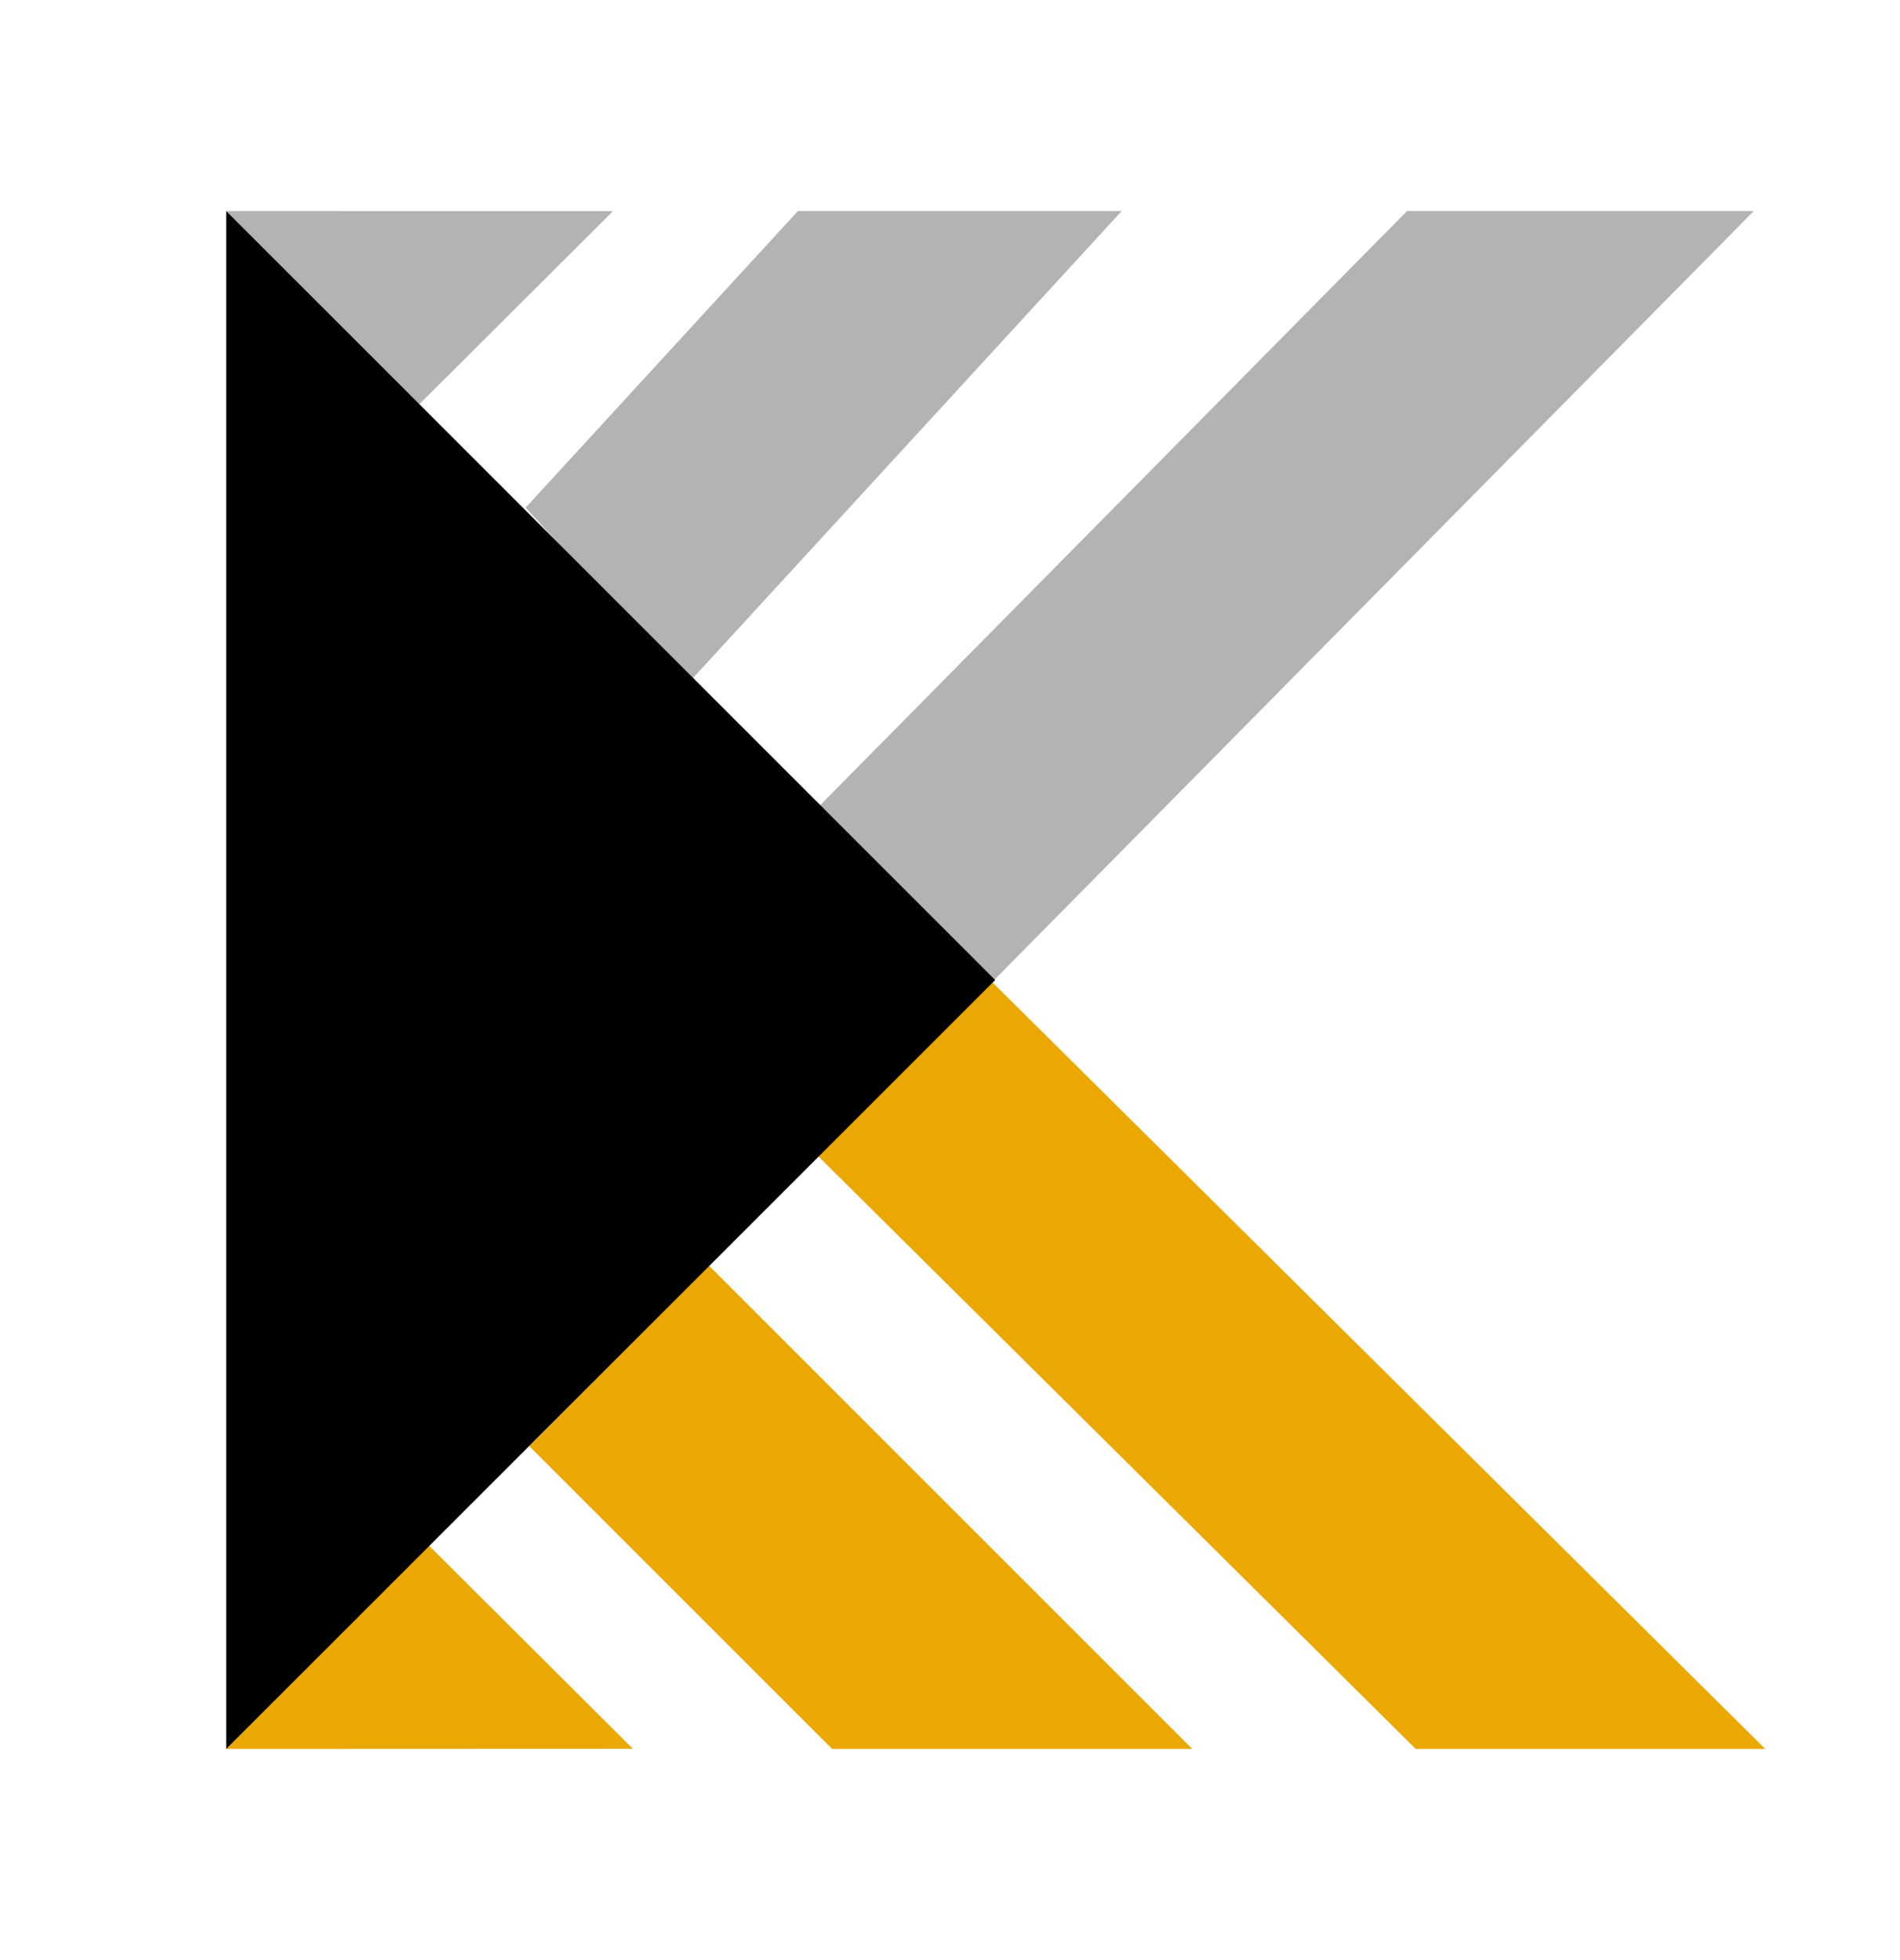
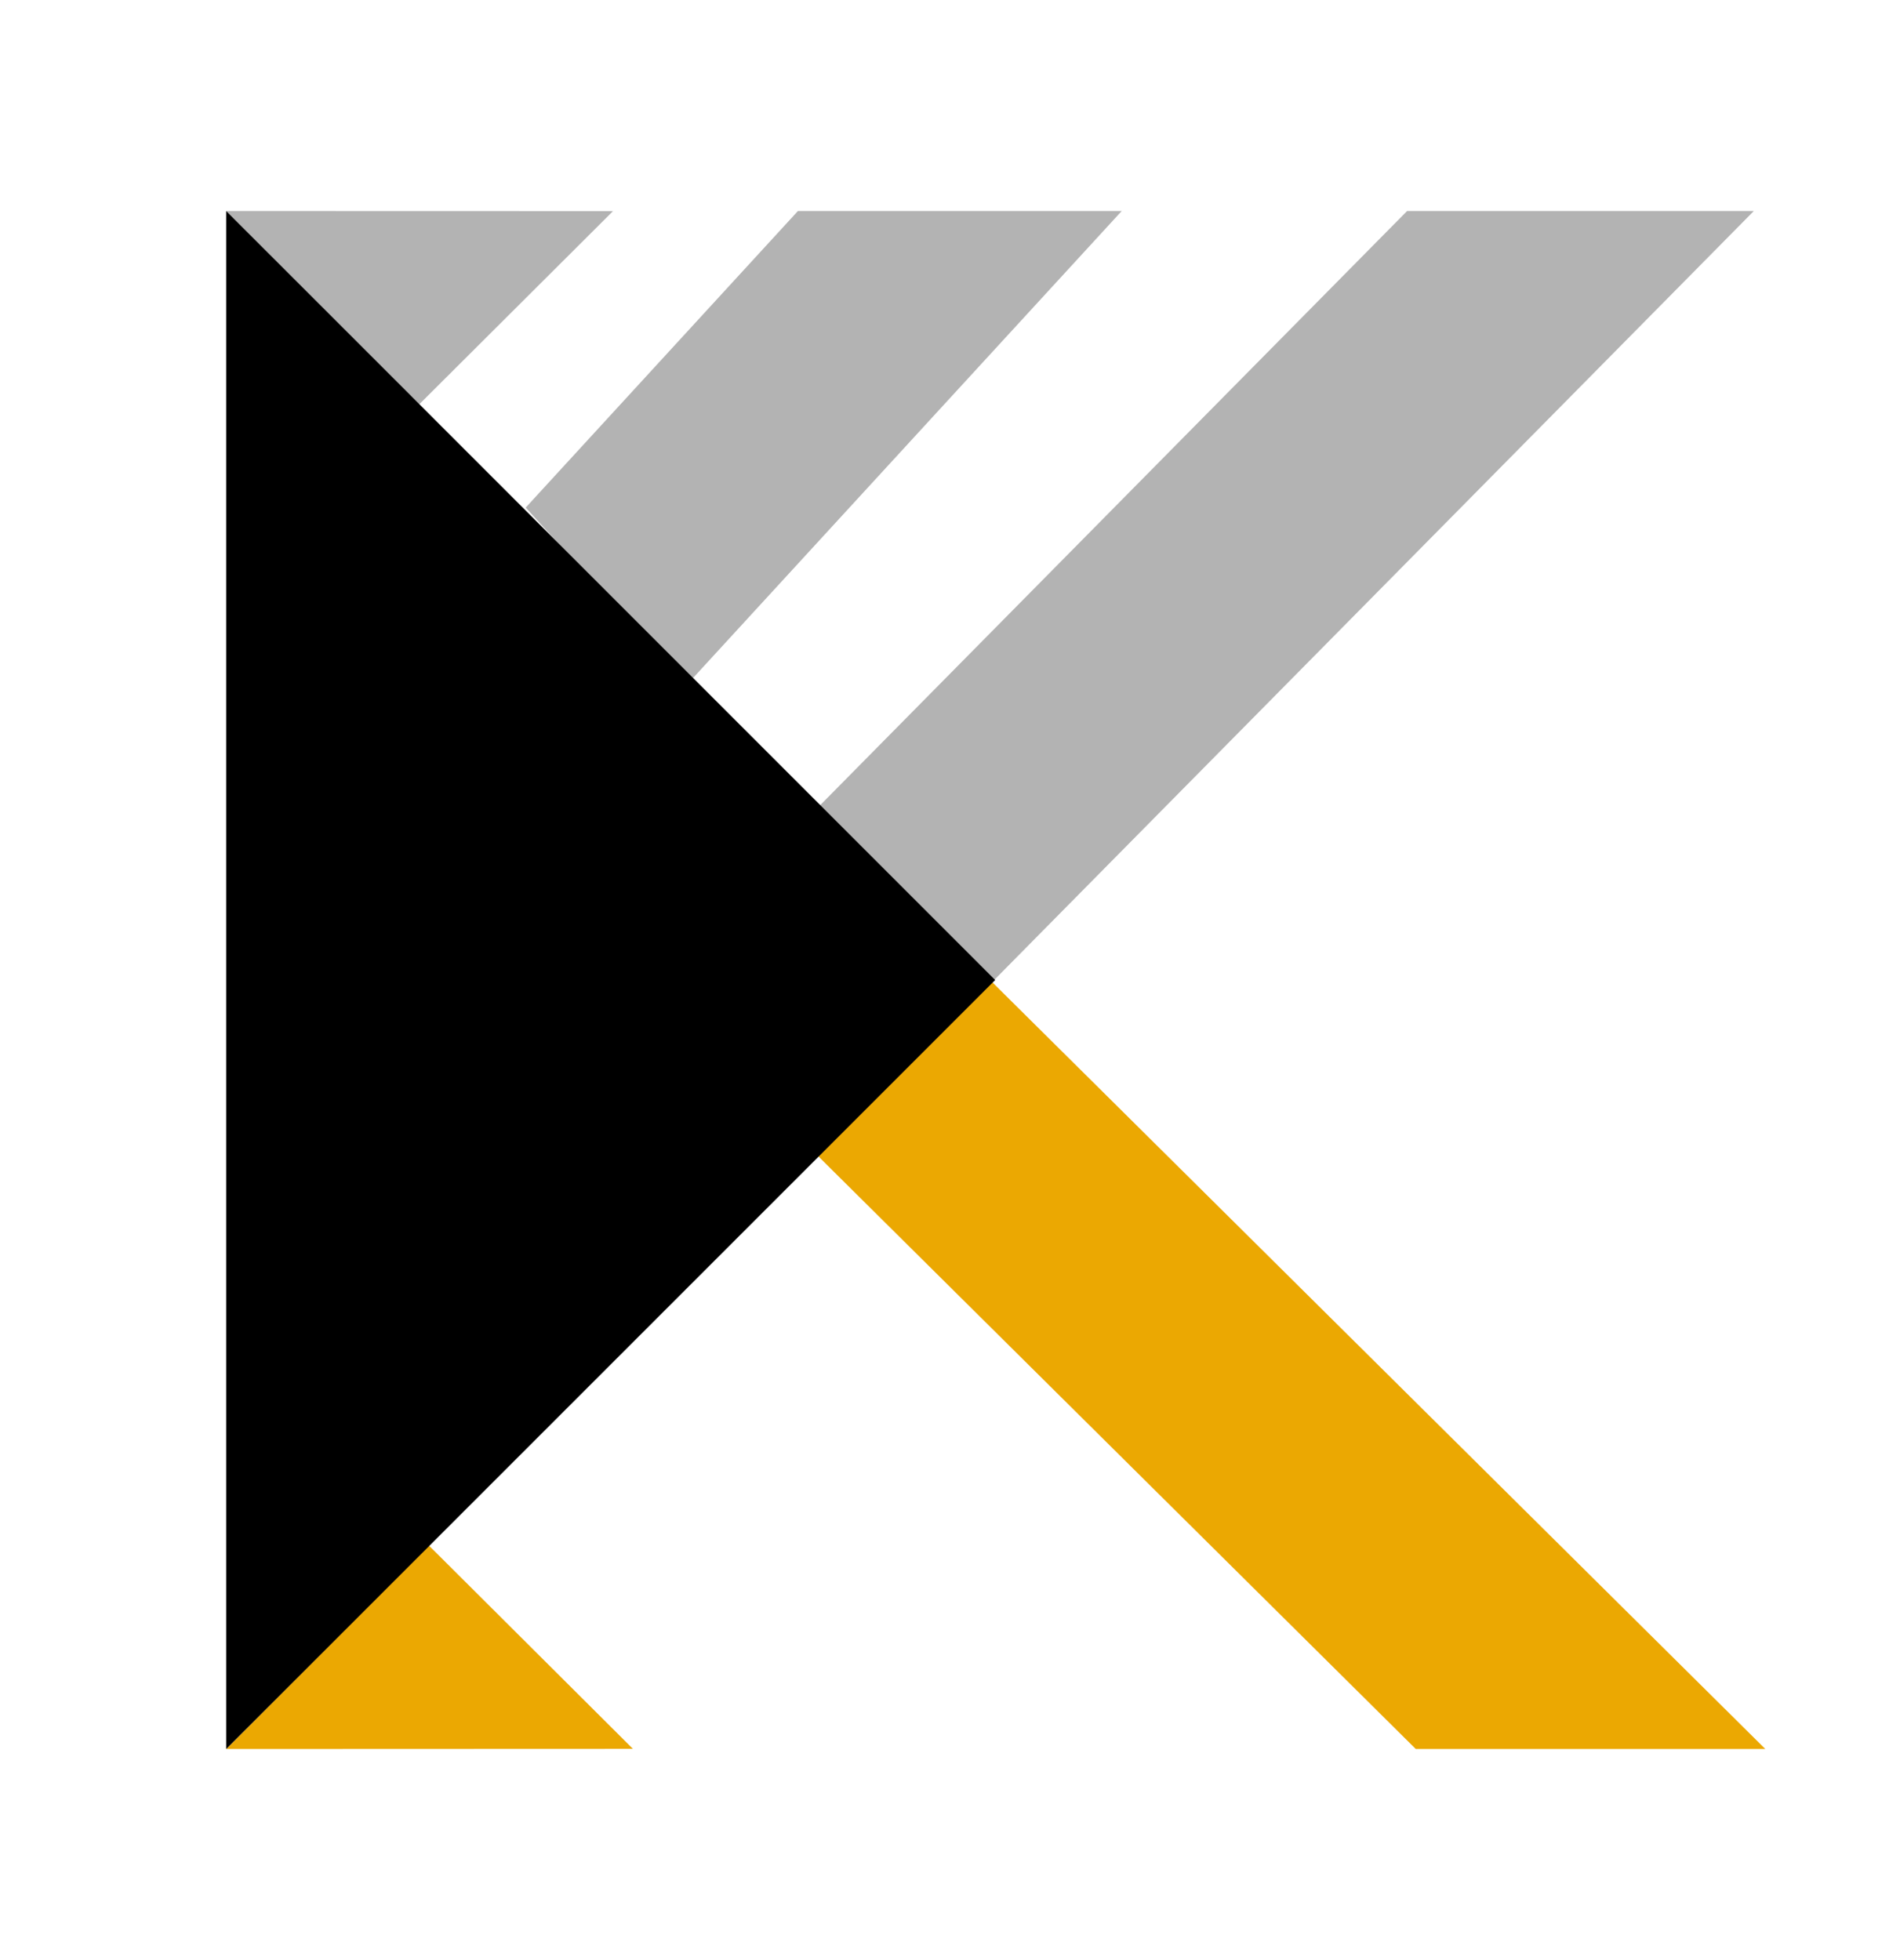
<svg xmlns="http://www.w3.org/2000/svg" id="Camada_1" viewBox="0 0 357.18 368.47">
  <defs>
    <style>.cls-1{fill:#eba802;}.cls-2{fill:#b3b3b3;}</style>
  </defs>
  <polygon class="cls-2" points="264.52 39.67 152.62 152.95 185.14 186.01 329.7 39.67 264.52 39.67" />
  <polygon class="cls-2" points="150 39.67 98.82 95.43 129.18 128.66 210.87 39.67 150 39.67" />
  <polygon class="cls-2" points="42.52 39.67 78.75 76.07 115.24 39.69 42.52 39.67" />
  <polygon class="cls-1" points="186.12 184.24 153.35 216.9 266.15 328.8 331.86 328.8 186.12 184.24" />
-   <polygon class="cls-1" points="99.51 271.87 156.44 328.8 224.15 328.8 133.29 237.94 99.51 271.87" />
  <polygon class="cls-1" points="42.52 328.8 118.98 328.77 80.61 290.53 42.52 328.8" />
  <polygon points="42.52 39.67 42.52 328.8 187.08 184.24 42.52 39.67" />
</svg>